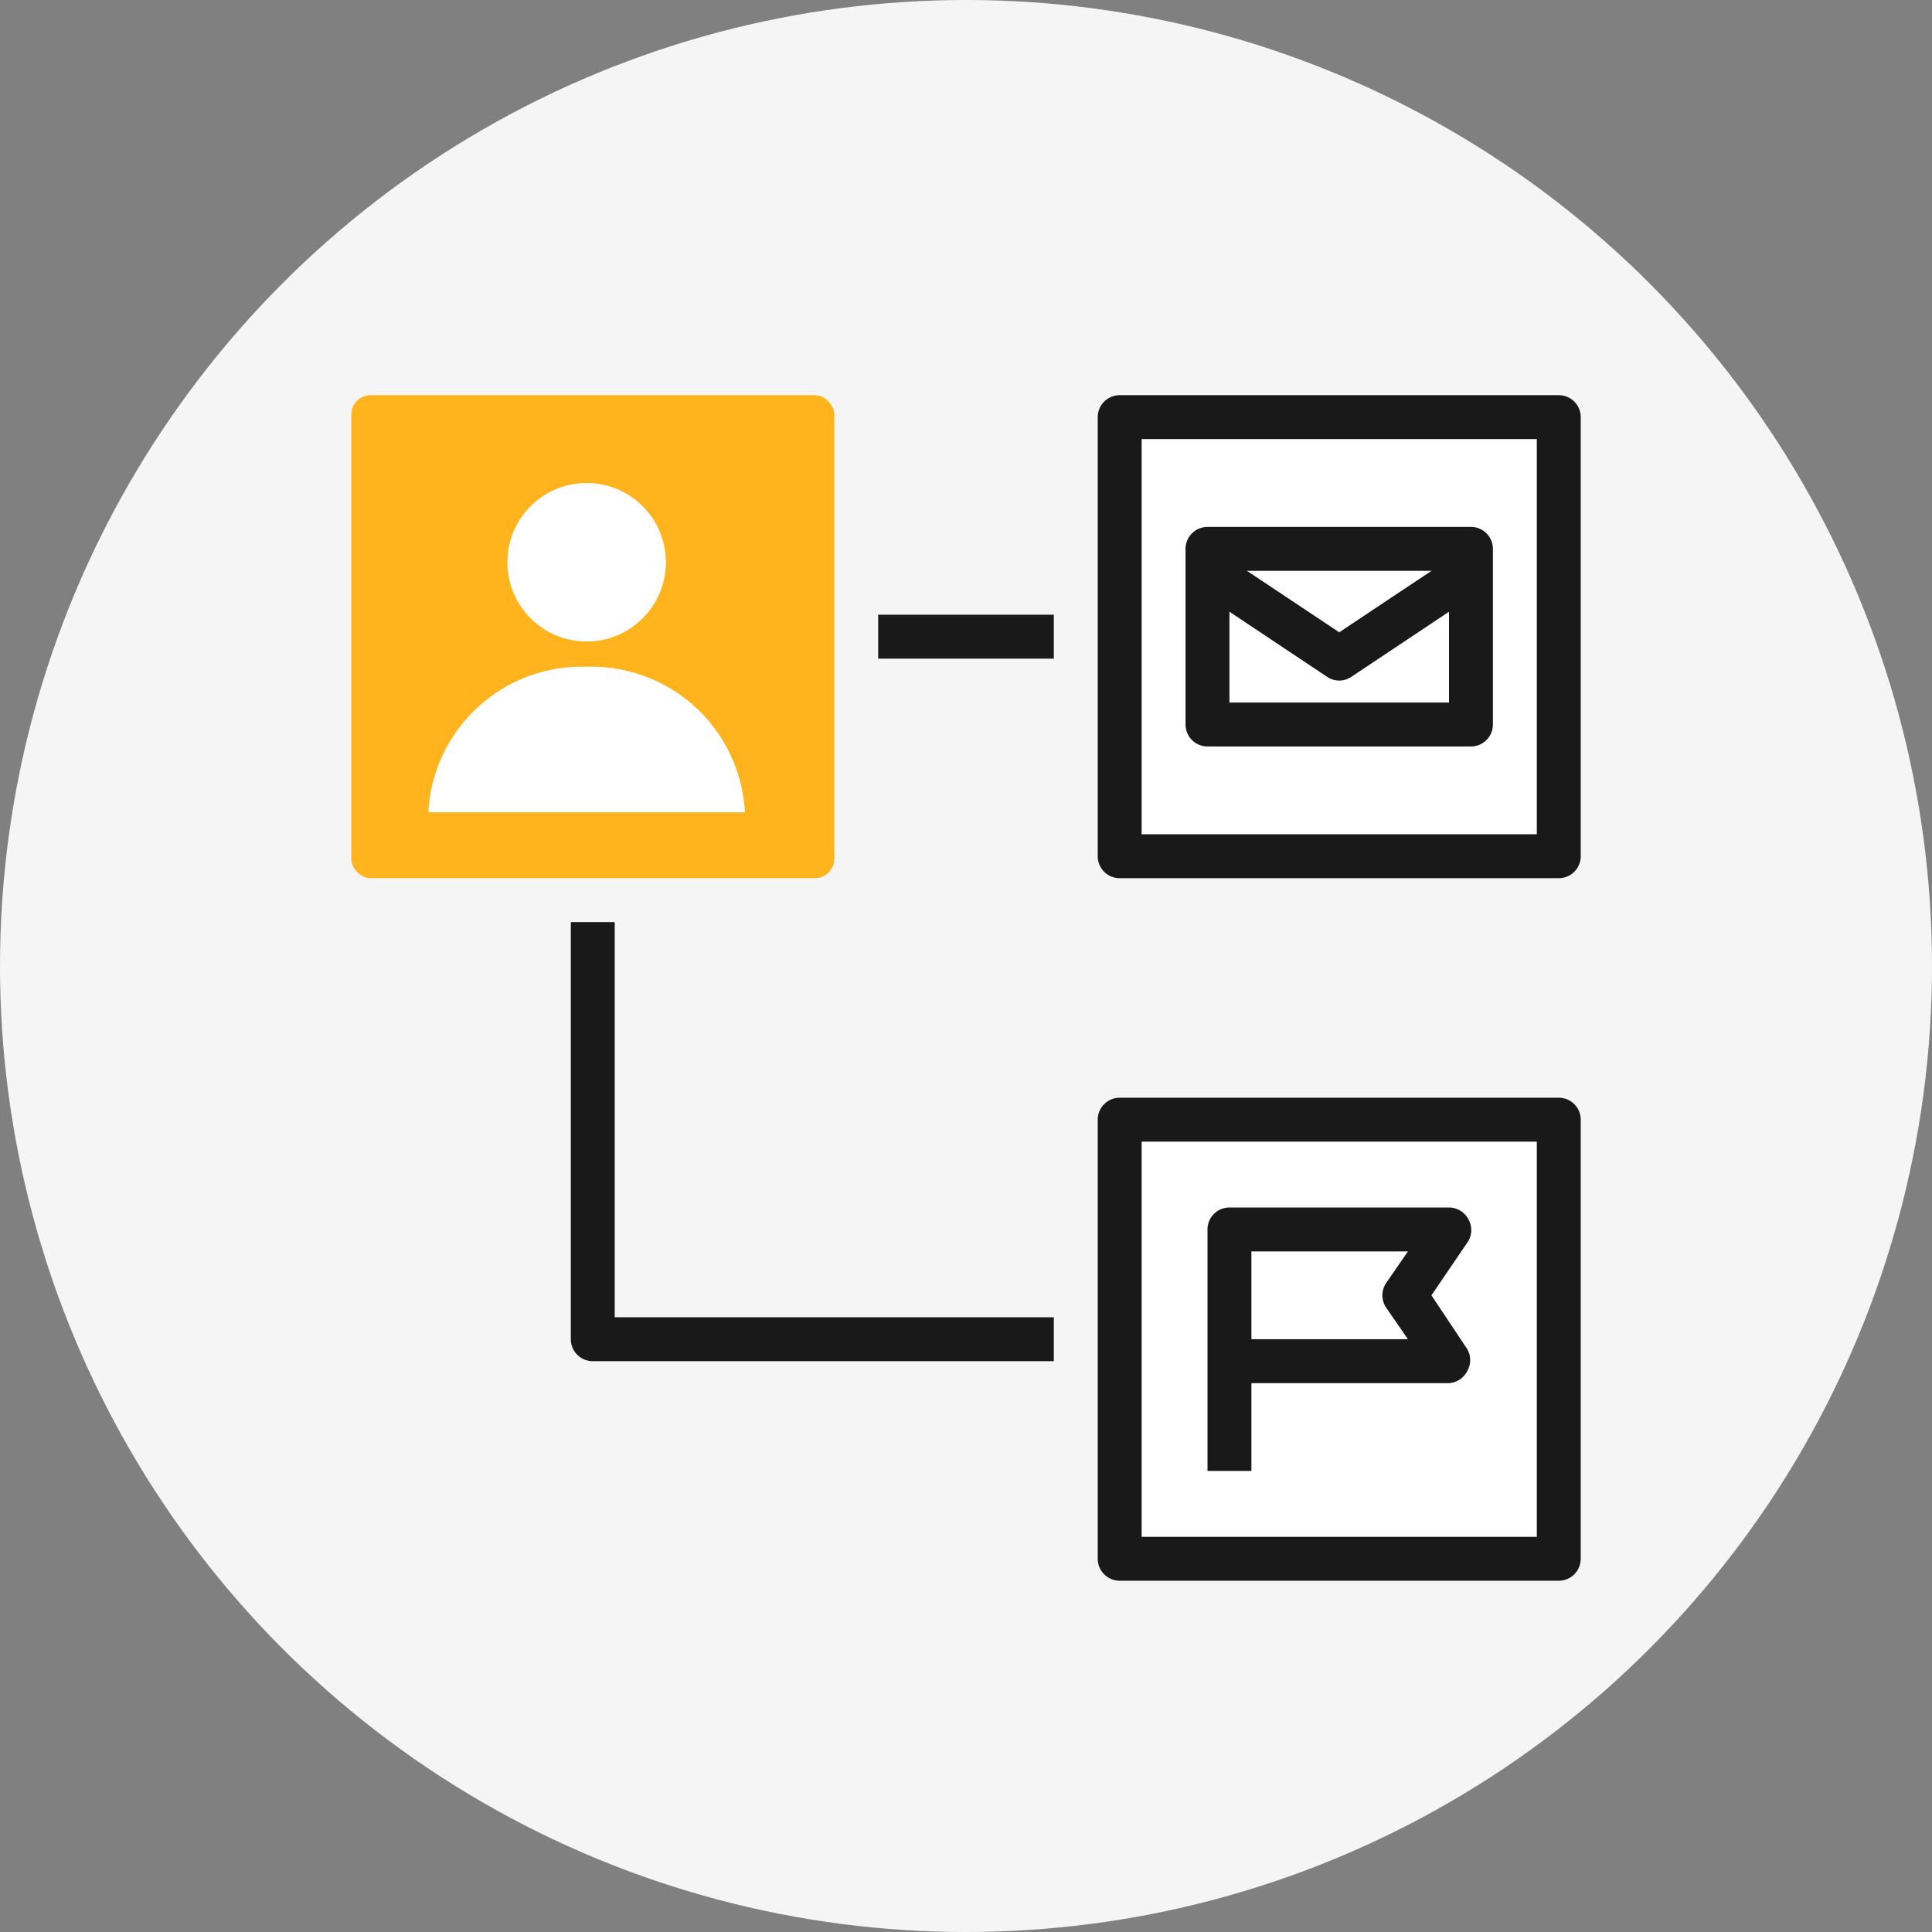
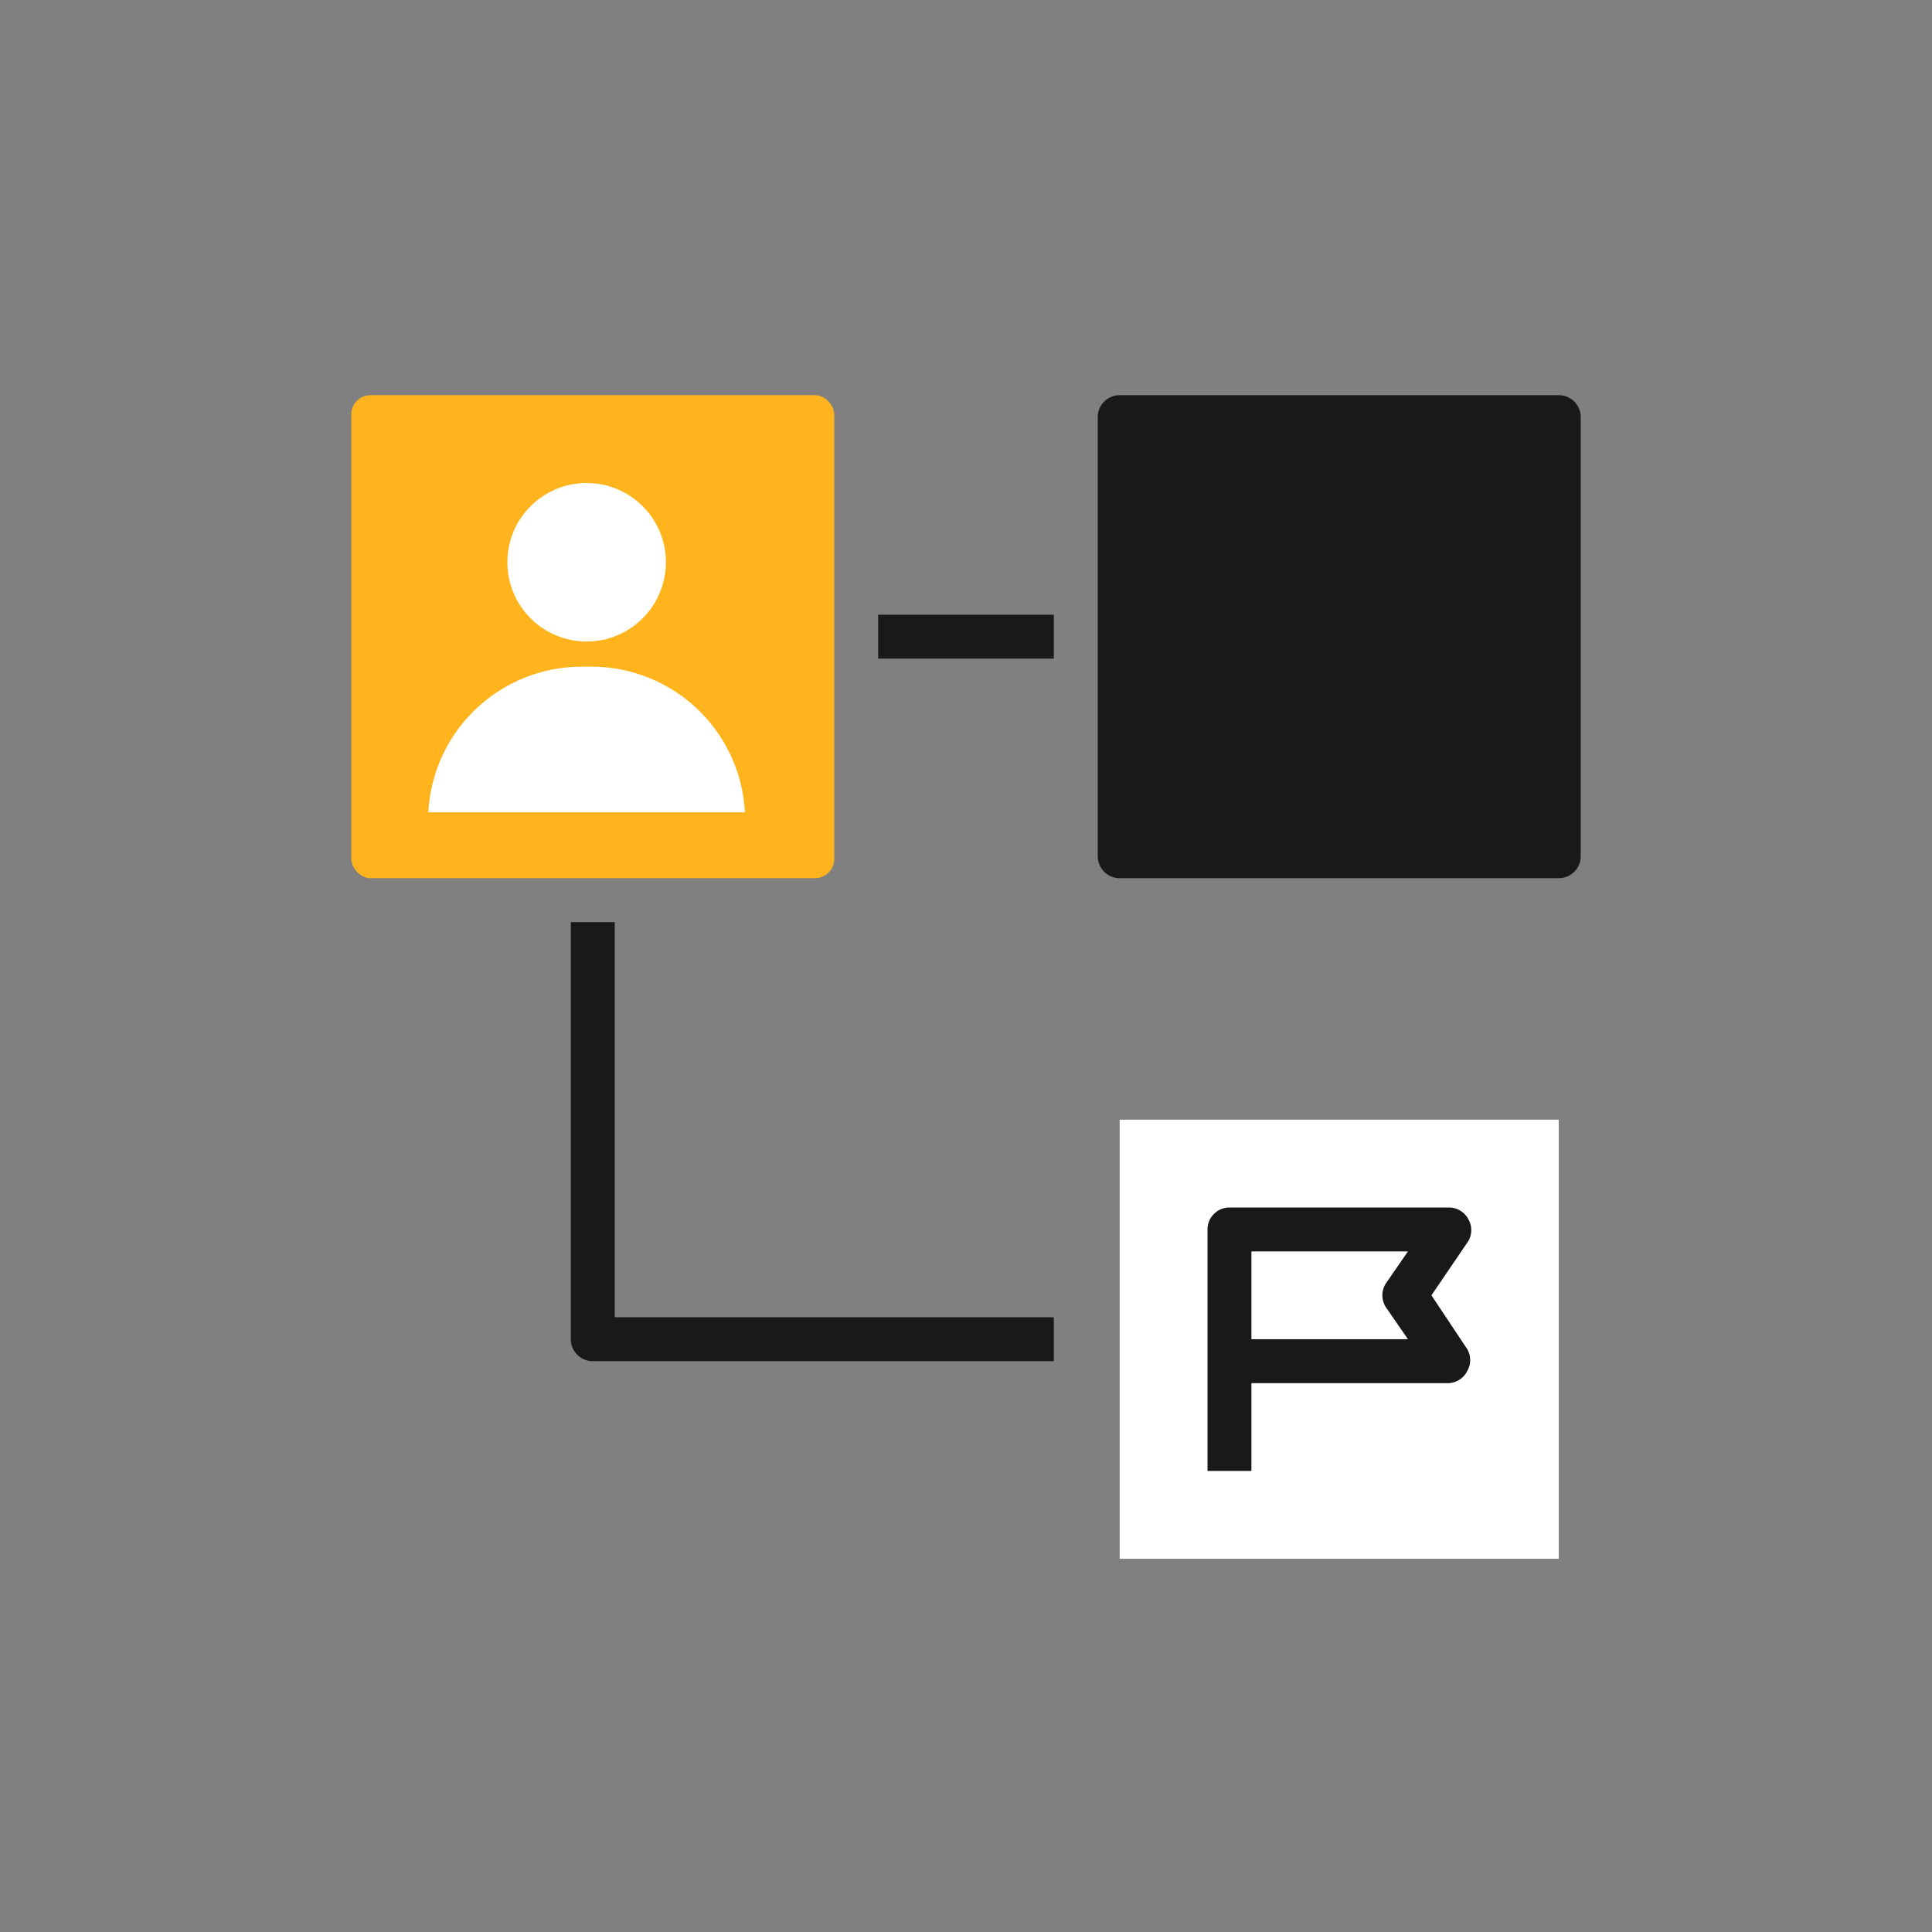
<svg xmlns="http://www.w3.org/2000/svg" id="Layer_1" data-name="Layer 1" viewBox="0 0 88 88">
  <rect x="0" y="0" width="88" height="88" fill="#808080" stroke="none" />
  <defs>
    <style>.cls-1{fill:#f5f5f5;}.cls-2{fill:#fff;}.cls-3{fill:#191919;}.cls-4{fill:#ffb31c;}</style>
  </defs>
  <title>Automate-icon-3</title>
-   <circle class="cls-1" cx="44" cy="44" r="44" />
-   <rect class="cls-2" x="51" y="19" width="20" height="20" />
-   <path class="cls-3" d="M71,40H51a1,1,0,0,1-1-1V19a1,1,0,0,1,1-1H71a1,1,0,0,1,1,1V39A1,1,0,0,1,71,40ZM52,38H70V20H52Z" />
+   <path class="cls-3" d="M71,40H51a1,1,0,0,1-1-1V19a1,1,0,0,1,1-1H71a1,1,0,0,1,1,1V39A1,1,0,0,1,71,40ZM52,38V20H52Z" />
  <rect class="cls-2" x="51" y="51" width="20" height="20" />
-   <path class="cls-3" d="M71,72H51a1,1,0,0,1-1-1V51a1,1,0,0,1,1-1H71a1,1,0,0,1,1,1V71A1,1,0,0,1,71,72ZM52,70H70V52H52Z" />
  <rect class="cls-3" x="40" y="28" width="8" height="2" />
  <path class="cls-3" d="M48,62H27a1,1,0,0,1-1-1V42h2V60H48Z" />
  <rect class="cls-4" x="16" y="18" width="22" height="22" rx="0.88" />
  <path class="cls-2" d="M33.93,37a7,7,0,0,0-7.21-6.63A7,7,0,0,0,19.51,37Z" />
  <circle class="cls-2" cx="26.72" cy="25.61" r="3.61" />
  <path class="cls-3" d="M67,34H55a1,1,0,0,1-1-1V25a1,1,0,0,1,1-1H67a1,1,0,0,1,1,1v8A1,1,0,0,1,67,34ZM56,32H66V26H56Z" />
-   <path class="cls-3" d="M61,31a1,1,0,0,1-.55-.17l-6-4,1.1-1.66L61,28.8l5.45-3.63,1.1,1.66-6,4A1,1,0,0,1,61,31Z" />
  <path class="cls-3" d="M57,67H55V56a1,1,0,0,1,1-1H66a1,1,0,0,1,.88.53,1,1,0,0,1,0,1L65.2,59l1.63,2.45a1,1,0,0,1,0,1A1,1,0,0,1,66,63H57Zm0-6h7.13l-1-1.45a1,1,0,0,1,0-1.1l1-1.45H57Z" />
</svg>